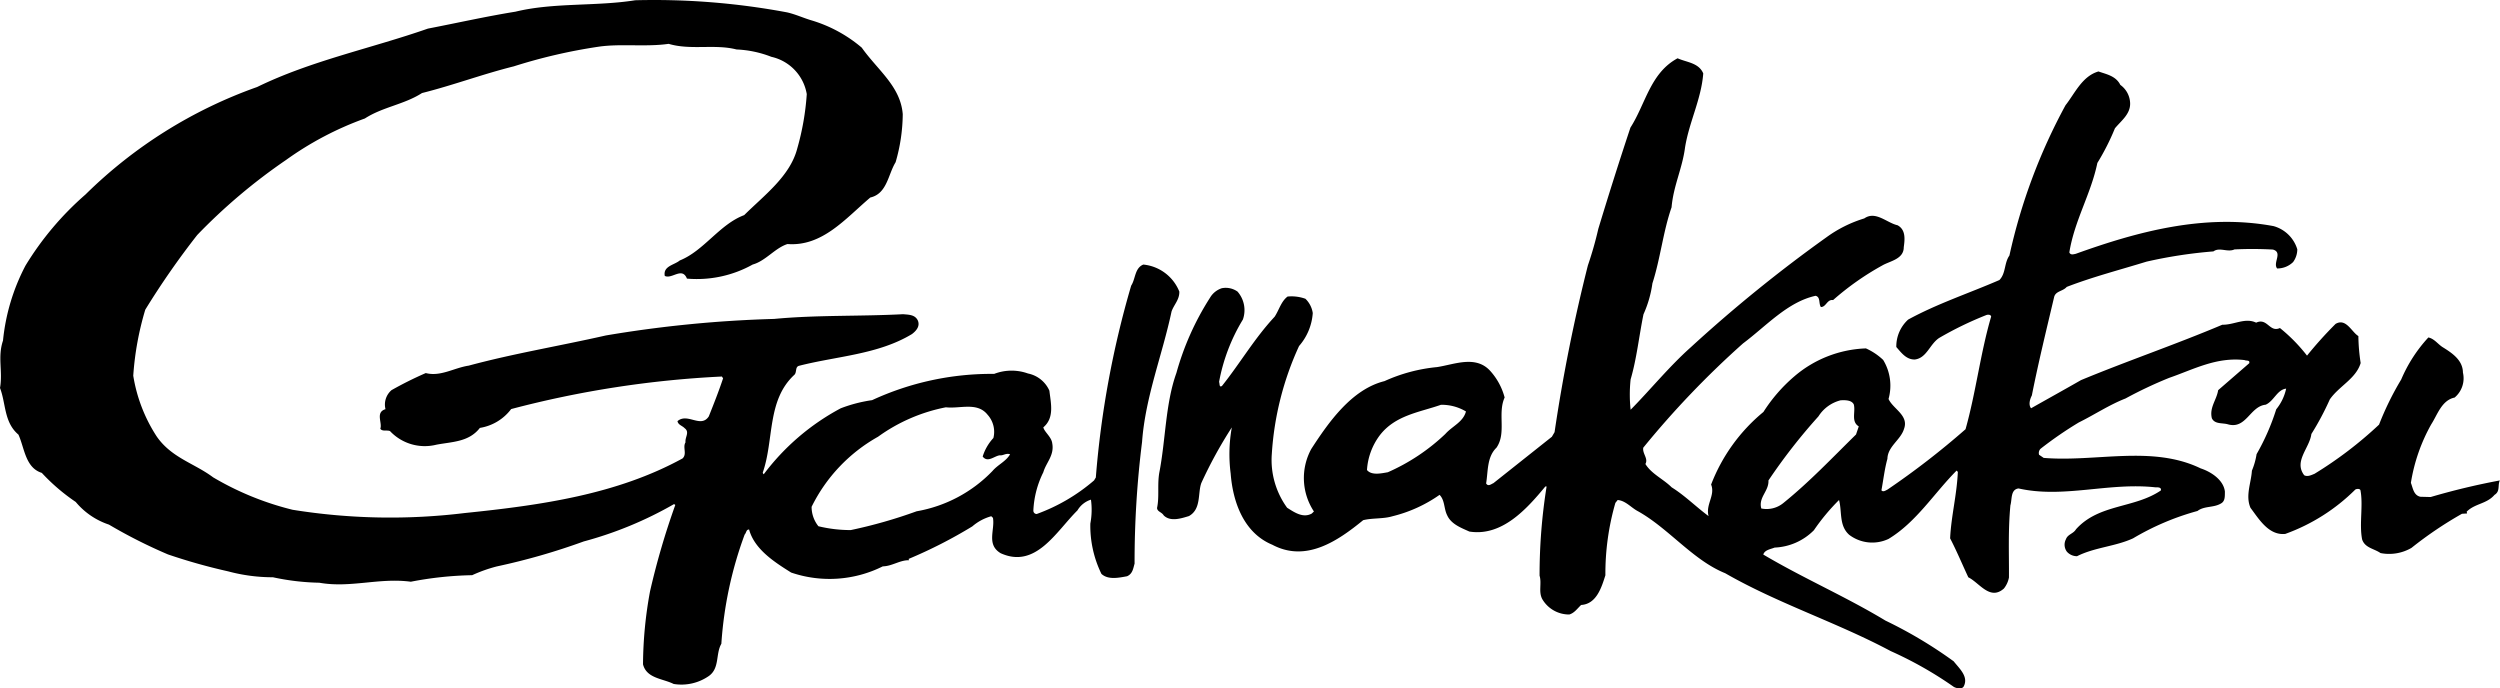
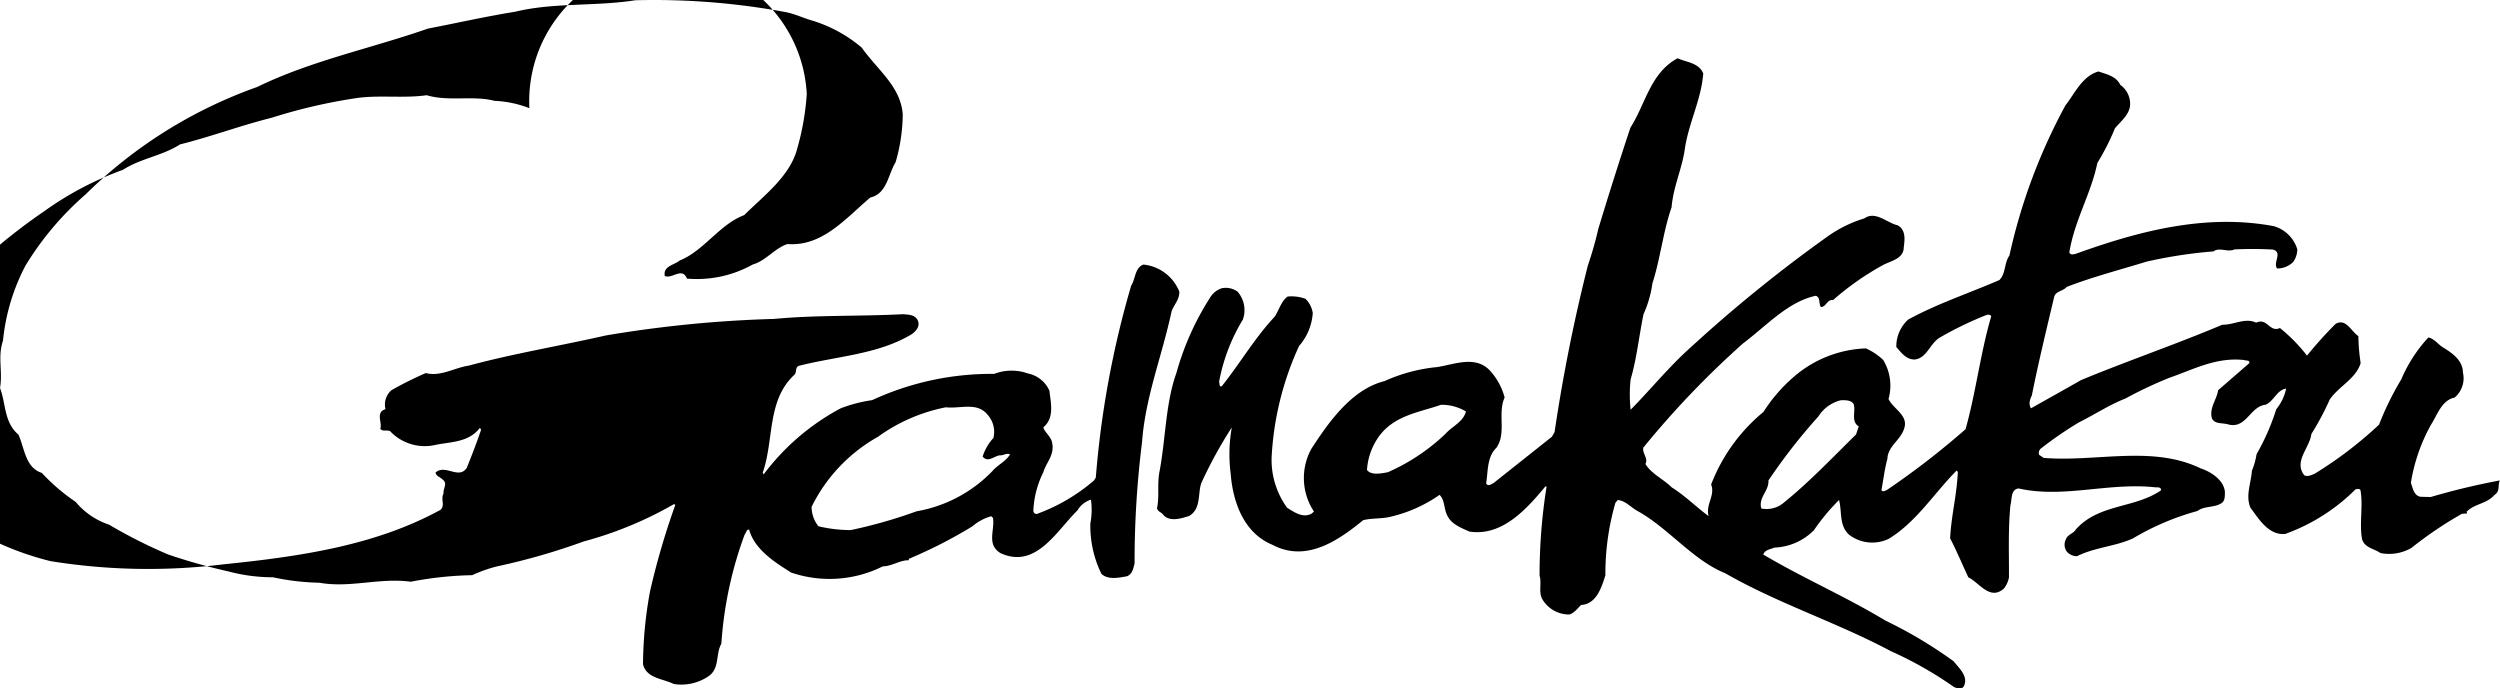
<svg xmlns="http://www.w3.org/2000/svg" viewBox="0 0 139.997 38.546">
  <g id="レイヤー_2" data-name="レイヤー 2">
    <g id="レイヤー_1-2" data-name="レイヤー 1">
-       <path id="パス_1" data-name="パス 1" d="M103.935,24.331c-1.326,1.3-2.609,2.66-4.076,3.843a1.473,1.473,0,0,1-1.228.3c-.173-.625.432-.97.4-1.568a31.96,31.96,0,0,1,2.8-3.59,2.065,2.065,0,0,1,1.244-.9c.286-.015.622-.007.736.235.109.408-.168.954.278,1.227Zm-23-.028a11.221,11.221,0,0,1-3.217,2.142c-.359.062-.913.192-1.169-.125a3.617,3.617,0,0,1,.7-1.921c.867-1.15,2.238-1.308,3.443-1.731a2.652,2.652,0,0,1,1.4.373c-.159.6-.764.818-1.158,1.263m59.055,2.6a39.294,39.294,0,0,0-3.876.929l-.575-.015c-.381-.083-.418-.491-.531-.779a9.838,9.838,0,0,1,1.139-3.276c.35-.542.585-1.348,1.309-1.5a1.406,1.406,0,0,0,.466-1.4c-.006-.673-.569-1.069-1.09-1.394-.306-.176-.487-.491-.845-.572a8.163,8.163,0,0,0-1.521,2.354,16.5,16.5,0,0,0-1.241,2.528,22.123,22.123,0,0,1-3.614,2.753c-.171.068-.388.182-.576.082-.6-.782.3-1.522.4-2.31a15.626,15.626,0,0,0,1.032-1.937c.523-.752,1.466-1.158,1.728-2.038a10.769,10.769,0,0,1-.128-1.51c-.378-.226-.689-1.025-1.276-.681a22.274,22.274,0,0,0-1.6,1.777,9.208,9.208,0,0,0-1.517-1.546c-.581.272-.7-.594-1.332-.3-.615-.3-1.247.133-1.893.115-2.617,1.106-5.3,2.019-7.911,3.1-.922.528-1.871,1.053-2.8,1.579-.161-.2-.057-.527.044-.718.358-1.811.812-3.665,1.245-5.5.08-.355.487-.323.709-.579,1.45-.56,2.97-.953,4.467-1.414a26.214,26.214,0,0,1,3.749-.574c.342-.253.789.07,1.176-.111a21.18,21.18,0,0,1,2.153.008c.57.157-.019.743.237,1.058a1.259,1.259,0,0,0,.894-.358,1.213,1.213,0,0,0,.235-.713,1.925,1.925,0,0,0-1.33-1.3c-3.883-.722-7.67.326-11.077,1.552-.12.022-.289.089-.358-.08.287-1.79,1.211-3.271,1.569-5.009a13.315,13.315,0,0,0,.983-1.939c.349-.421.86-.79.852-1.388a1.309,1.309,0,0,0-.549-1.044c-.251-.509-.8-.6-1.224-.752-.916.263-1.325,1.235-1.845,1.891a31.9,31.9,0,0,0-3.142,8.417c-.3.422-.193,1-.562,1.372-1.719.746-3.482,1.324-5.108,2.214a2.036,2.036,0,0,0-.664,1.536c.28.319.557.709,1.036.7.671-.08.835-.865,1.37-1.211a19.408,19.408,0,0,1,2.619-1.272c.1-.043.268-.041.286.08-.6,2.043-.852,4.239-1.434,6.307a44.947,44.947,0,0,1-4.371,3.38c-.1.045-.245.161-.339.039.112-.6.176-1.193.335-1.762.017-.7.746-1.058.93-1.677.281-.759-.617-1.115-.867-1.674a2.769,2.769,0,0,0-.3-2.185,3.438,3.438,0,0,0-.966-.647,6.5,6.5,0,0,0-4.013,1.57,8.893,8.893,0,0,0-1.727,1.989,9.831,9.831,0,0,0-2.93,4.066c.246.6-.318,1.116-.142,1.766-.706-.521-1.336-1.159-2.066-1.61-.467-.467-1.128-.747-1.472-1.308.175-.306-.178-.579-.119-.913a50.659,50.659,0,0,1,5.584-5.837c1.3-.971,2.5-2.33,4.069-2.669.286.077.157.435.294.629.289.008.348-.445.681-.388a15.408,15.408,0,0,1,2.759-1.941c.433-.251,1.2-.35,1.2-1.02.06-.431.124-.979-.35-1.231-.6-.133-1.225-.822-1.858-.383a7.122,7.122,0,0,0-2.108,1.048,80.228,80.228,0,0,0-7.608,6.167c-1.225,1.093-2.266,2.382-3.371,3.5a7.919,7.919,0,0,1,0-1.7c.342-1.163.471-2.431.72-3.644a6.318,6.318,0,0,0,.5-1.733c.446-1.38.6-2.906,1.073-4.258.1-1.194.606-2.187.755-3.357.231-1.43.91-2.7,1.019-4.14-.247-.6-.939-.622-1.437-.849-1.532.822-1.792,2.563-2.64,3.88-.624,1.875-1.224,3.773-1.8,5.673a20.186,20.186,0,0,1-.583,2.045A94.058,94.058,0,0,0,87.054,24.2l-.151.258-3.275,2.6c-.121.047-.293.21-.407.013.113-.665.039-1.48.579-2,.572-.823.05-1.912.458-2.811a3.583,3.583,0,0,0-.8-1.482c-.814-.908-2.024-.365-2.987-.221a9.217,9.217,0,0,0-2.941.785c-1.831.456-3.121,2.289-4.1,3.8a3.4,3.4,0,0,0,.148,3.5l-.121.116c-.487.274-.982-.073-1.38-.325a4.544,4.544,0,0,1-.857-3.014,17,17,0,0,1,1.525-6.041,3.13,3.13,0,0,0,.768-1.847,1.392,1.392,0,0,0-.411-.8,2.3,2.3,0,0,0-1-.125c-.366.278-.475.755-.724,1.13-1.132,1.216-1.936,2.609-2.949,3.877-.172.111-.117-.149-.163-.221A10.3,10.3,0,0,1,69.6,17.894a1.581,1.581,0,0,0-.3-1.565,1.14,1.14,0,0,0-.881-.189,1.2,1.2,0,0,0-.661.535,15.451,15.451,0,0,0-1.881,4.211c-.621,1.732-.6,3.765-.961,5.6-.113.692.013,1.319-.123,1.961.018.214.257.221.374.415.373.369.975.17,1.412.037.7-.389.487-1.28.693-1.848a24.584,24.584,0,0,1,1.708-3.116,8.475,8.475,0,0,0-.064,2.583c.122,1.584.725,3.322,2.334,3.988,1.889,1.006,3.669-.218,5.087-1.377.529-.129,1.127-.065,1.635-.218a7.83,7.83,0,0,0,2.642-1.2c.3.3.239.774.423,1.137.224.51.8.715,1.245.918,1.81.286,3.191-1.233,4.254-2.523h.072a31.391,31.391,0,0,0-.394,4.994c.133.433-.074.909.156,1.321a1.739,1.739,0,0,0,1.511.853c.289-.089.438-.325.661-.534.864-.049,1.148-1,1.358-1.662a14.3,14.3,0,0,1,.56-4.055L90.588,28c.43.036.732.4,1.084.6,1.748.955,3.112,2.763,4.937,3.5,2.973,1.707,6.248,2.748,9.268,4.36a21.3,21.3,0,0,1,3.539,2.008c.142.074.45.154.552-.034.278-.544-.238-.987-.563-1.4a24.762,24.762,0,0,0-3.819-2.28c-2.238-1.351-4.6-2.37-6.844-3.7.078-.262.415-.3.634-.39a3.284,3.284,0,0,0,2.2-.971A11.6,11.6,0,0,1,102.984,28c.175.651-.012,1.436.573,1.952a2.135,2.135,0,0,0,2.2.226c1.557-.941,2.556-2.566,3.811-3.826l.069.073c-.059,1.316-.375,2.481-.432,3.722.364.7.679,1.454,1.019,2.182.616.3,1.211,1.324,1.992.628a1.417,1.417,0,0,0,.283-.616c.009-1.341-.052-2.611.081-4.044.1-.333,0-.886.457-.945,2.52.568,5.036-.348,7.658-.063.122,0,.36-.015.31.176-1.488,1.012-3.468.744-4.751,2.173-.151.258-.462.274-.564.559a.657.657,0,0,0,.052.695.754.754,0,0,0,.569.255c.994-.5,2.143-.543,3.137-1a14.6,14.6,0,0,1,3.609-1.533c.39-.3.938-.165,1.353-.444.2-.139.177-.4.182-.64-.077-.673-.809-1.123-1.355-1.3-2.717-1.315-5.855-.346-8.792-.588l-.26-.176a.343.343,0,0,1,.08-.332,21.247,21.247,0,0,1,2.145-1.477c.873-.431,1.7-.985,2.619-1.344a23.477,23.477,0,0,1,2.449-1.156c1.354-.467,2.639-1.177,4.215-.993.1.053.314-.015.261.177l-1.74,1.509c-.085.549-.5.968-.353,1.571.16.338.567.254.876.334,1.046.318,1.249-1,2.137-1.092.461-.2.644-.845,1.148-.9a2.741,2.741,0,0,1-.556,1.158,12.721,12.721,0,0,1-1.1,2.511,4.028,4.028,0,0,1-.262.926c-.044.693-.372,1.4-.079,2.08.462.609,1.011,1.557,1.947,1.461a10.7,10.7,0,0,0,3.92-2.482c.073-.047.243-.066.289.03.166.843-.074,1.889.094,2.756.154.483.68.519,1.031.768a2.494,2.494,0,0,0,1.732-.289,21.518,21.518,0,0,1,2.829-1.911l.287-.018-.023-.1c.469-.466,1.114-.425,1.558-.94.339-.206.159-.546.308-.83m-84.416-.511a7.736,7.736,0,0,1-4.249,2.259,27.3,27.3,0,0,1-3.691,1.053,7.726,7.726,0,0,1-1.811-.215,1.732,1.732,0,0,1-.381-1.089,9.114,9.114,0,0,1,3.72-3.923,9.622,9.622,0,0,1,3.8-1.649c.79.093,1.758-.315,2.337.42a1.427,1.427,0,0,1,.323,1.3,2.7,2.7,0,0,0-.6,1.037c.279.367.646-.03.957-.069.193.028.339-.136.578-.058-.228.4-.685.583-.982.932M66.041,16.329a2.427,2.427,0,0,0-2.017-1.514c-.487.2-.43.8-.679,1.18a53.075,53.075,0,0,0-1.98,10.744l-.1.165a10.277,10.277,0,0,1-3.209,1.879.183.183,0,0,1-.188-.176.212.212,0,0,1,0-.044,5.351,5.351,0,0,1,.557-2.118c.157-.546.623-.94.5-1.614-.037-.361-.438-.634-.5-.9.636-.536.419-1.356.34-2.052a1.669,1.669,0,0,0-1.2-.964,2.714,2.714,0,0,0-1.892.022,15.926,15.926,0,0,0-6.836,1.471,8.031,8.031,0,0,0-1.759.457,13.078,13.078,0,0,0-4.31,3.694c-.022-.025-.07-.075-.045-.121.624-1.827.225-4.015,1.747-5.436.171-.139.037-.454.277-.518,2.121-.544,4.422-.628,6.321-1.776.244-.184.464-.441.33-.759-.159-.337-.519-.324-.828-.354-2.421.127-4.836.039-7.214.264a67.669,67.669,0,0,0-9.433.927c-2.55.58-5.172,1.013-7.68,1.69-.817.122-1.573.63-2.4.415a20.5,20.5,0,0,0-1.917.956,1.063,1.063,0,0,0-.339,1.066c-.579.177-.165.764-.29,1.095.113.172.378.058.544.133a2.671,2.671,0,0,0,2.59.763c.889-.17,1.823-.145,2.442-.942a2.733,2.733,0,0,0,1.751-1.055,56.952,56.952,0,0,1,11.8-1.822l.068.1c-.236.711-.516,1.42-.8,2.132-.448.683-1.191-.221-1.754.267.042.216.257.245.4.394.3.223.012.5.05.793-.173.28.1.647-.165.9-3.669,2.012-7.9,2.619-12.194,3.058a34.425,34.425,0,0,1-9.643-.182,16.486,16.486,0,0,1-4.452-1.817c-1.057-.793-2.34-1.09-3.172-2.308a8.782,8.782,0,0,1-1.3-3.384,16.747,16.747,0,0,1,.673-3.695,44.875,44.875,0,0,1,2.91-4.184,31.865,31.865,0,0,1,4.972-4.2,18.01,18.01,0,0,1,4.415-2.324c1-.648,2.2-.781,3.2-1.425,1.734-.434,3.4-1.061,5.138-1.494a30.389,30.389,0,0,1,4.746-1.1c1.225-.182,2.678.023,3.928-.161,1.235.369,2.587,0,3.8.315a6.049,6.049,0,0,1,1.952.412A2.578,2.578,0,0,1,45.178,5.27a14.559,14.559,0,0,1-.534,3.05c-.4,1.543-1.84,2.607-2.971,3.727-1.378.515-2.257,2-3.608,2.539-.3.255-.943.31-.838.865.4.2.97-.526,1.241.151a6.415,6.415,0,0,0,3.683-.789c.723-.2,1.245-.923,1.946-1.147,1.958.147,3.243-1.424,4.639-2.605.941-.215.994-1.292,1.417-1.976a9.875,9.875,0,0,0,.4-2.694c-.127-1.557-1.395-2.453-2.295-3.722a7.77,7.77,0,0,0-2.833-1.534C44.974,1,44.547.8,44.072.692a40.45,40.45,0,0,0-8.5-.678c-2.188.35-4.575.12-6.7.639-1.658.268-3.273.633-4.909.949C20.774,2.716,17.43,3.393,14.4,4.872a26.109,26.109,0,0,0-9.613,6.02,16.971,16.971,0,0,0-3.36,3.982,11.429,11.429,0,0,0-1.259,4.2C-.146,20,.166,20.8,0,21.726c.337.871.215,1.921,1.033,2.613.342.75.384,1.853,1.308,2.142a10.893,10.893,0,0,0,1.9,1.628A4.1,4.1,0,0,0,6.1,29.377a28.355,28.355,0,0,0,3.306,1.67,32.574,32.574,0,0,0,3.376.95,9.635,9.635,0,0,0,2.5.329,13.379,13.379,0,0,0,2.6.306c1.739.31,3.36-.294,5.124-.056a19.806,19.806,0,0,1,3.434-.366,8.235,8.235,0,0,1,1.377-.49,36.623,36.623,0,0,0,4.871-1.4,21.1,21.1,0,0,0,5.058-2.092l.07.048A42.287,42.287,0,0,0,36.4,33.118a23.107,23.107,0,0,0-.392,4.083c.2.794,1.106.794,1.716,1.1a2.689,2.689,0,0,0,1.977-.45c.609-.44.366-1.236.694-1.8A21.758,21.758,0,0,1,41.7,29.934c.1-.1.081-.287.249-.282.3,1.112,1.435,1.833,2.354,2.41a6.664,6.664,0,0,0,5.131-.346c.527-.011.968-.358,1.47-.343l-.022-.074a26.481,26.481,0,0,0,3.566-1.822,2.746,2.746,0,0,1,1.067-.57c.023.048.1.075.094.123.1.672-.374,1.472.428,1.95,1.964.889,3.1-1.21,4.3-2.4a1.345,1.345,0,0,1,.755-.6,4.157,4.157,0,0,1-.034,1.34,6.134,6.134,0,0,0,.621,2.817c.372.346.974.217,1.433.133.316-.134.346-.445.423-.707a54.035,54.035,0,0,1,.419-6.812c.185-2.533,1.131-4.854,1.651-7.306.131-.382.448-.659.436-1.113" />
+       <path id="パス_1" data-name="パス 1" d="M103.935,24.331c-1.326,1.3-2.609,2.66-4.076,3.843a1.473,1.473,0,0,1-1.228.3c-.173-.625.432-.97.4-1.568a31.96,31.96,0,0,1,2.8-3.59,2.065,2.065,0,0,1,1.244-.9c.286-.015.622-.007.736.235.109.408-.168.954.278,1.227Zm-23-.028a11.221,11.221,0,0,1-3.217,2.142c-.359.062-.913.192-1.169-.125a3.617,3.617,0,0,1,.7-1.921c.867-1.15,2.238-1.308,3.443-1.731a2.652,2.652,0,0,1,1.4.373c-.159.6-.764.818-1.158,1.263m59.055,2.6a39.294,39.294,0,0,0-3.876.929l-.575-.015c-.381-.083-.418-.491-.531-.779a9.838,9.838,0,0,1,1.139-3.276c.35-.542.585-1.348,1.309-1.5a1.406,1.406,0,0,0,.466-1.4c-.006-.673-.569-1.069-1.09-1.394-.306-.176-.487-.491-.845-.572a8.163,8.163,0,0,0-1.521,2.354,16.5,16.5,0,0,0-1.241,2.528,22.123,22.123,0,0,1-3.614,2.753c-.171.068-.388.182-.576.082-.6-.782.3-1.522.4-2.31a15.626,15.626,0,0,0,1.032-1.937c.523-.752,1.466-1.158,1.728-2.038a10.769,10.769,0,0,1-.128-1.51c-.378-.226-.689-1.025-1.276-.681a22.274,22.274,0,0,0-1.6,1.777,9.208,9.208,0,0,0-1.517-1.546c-.581.272-.7-.594-1.332-.3-.615-.3-1.247.133-1.893.115-2.617,1.106-5.3,2.019-7.911,3.1-.922.528-1.871,1.053-2.8,1.579-.161-.2-.057-.527.044-.718.358-1.811.812-3.665,1.245-5.5.08-.355.487-.323.709-.579,1.45-.56,2.97-.953,4.467-1.414a26.214,26.214,0,0,1,3.749-.574c.342-.253.789.07,1.176-.111a21.18,21.18,0,0,1,2.153.008c.57.157-.019.743.237,1.058a1.259,1.259,0,0,0,.894-.358,1.213,1.213,0,0,0,.235-.713,1.925,1.925,0,0,0-1.33-1.3c-3.883-.722-7.67.326-11.077,1.552-.12.022-.289.089-.358-.08.287-1.79,1.211-3.271,1.569-5.009a13.315,13.315,0,0,0,.983-1.939c.349-.421.86-.79.852-1.388a1.309,1.309,0,0,0-.549-1.044c-.251-.509-.8-.6-1.224-.752-.916.263-1.325,1.235-1.845,1.891a31.9,31.9,0,0,0-3.142,8.417c-.3.422-.193,1-.562,1.372-1.719.746-3.482,1.324-5.108,2.214a2.036,2.036,0,0,0-.664,1.536c.28.319.557.709,1.036.7.671-.08.835-.865,1.37-1.211a19.408,19.408,0,0,1,2.619-1.272c.1-.043.268-.041.286.08-.6,2.043-.852,4.239-1.434,6.307a44.947,44.947,0,0,1-4.371,3.38c-.1.045-.245.161-.339.039.112-.6.176-1.193.335-1.762.017-.7.746-1.058.93-1.677.281-.759-.617-1.115-.867-1.674a2.769,2.769,0,0,0-.3-2.185,3.438,3.438,0,0,0-.966-.647,6.5,6.5,0,0,0-4.013,1.57,8.893,8.893,0,0,0-1.727,1.989,9.831,9.831,0,0,0-2.93,4.066c.246.6-.318,1.116-.142,1.766-.706-.521-1.336-1.159-2.066-1.61-.467-.467-1.128-.747-1.472-1.308.175-.306-.178-.579-.119-.913a50.659,50.659,0,0,1,5.584-5.837c1.3-.971,2.5-2.33,4.069-2.669.286.077.157.435.294.629.289.008.348-.445.681-.388a15.408,15.408,0,0,1,2.759-1.941c.433-.251,1.2-.35,1.2-1.02.06-.431.124-.979-.35-1.231-.6-.133-1.225-.822-1.858-.383a7.122,7.122,0,0,0-2.108,1.048,80.228,80.228,0,0,0-7.608,6.167c-1.225,1.093-2.266,2.382-3.371,3.5a7.919,7.919,0,0,1,0-1.7c.342-1.163.471-2.431.72-3.644a6.318,6.318,0,0,0,.5-1.733c.446-1.38.6-2.906,1.073-4.258.1-1.194.606-2.187.755-3.357.231-1.43.91-2.7,1.019-4.14-.247-.6-.939-.622-1.437-.849-1.532.822-1.792,2.563-2.64,3.88-.624,1.875-1.224,3.773-1.8,5.673a20.186,20.186,0,0,1-.583,2.045A94.058,94.058,0,0,0,87.054,24.2l-.151.258-3.275,2.6c-.121.047-.293.21-.407.013.113-.665.039-1.48.579-2,.572-.823.05-1.912.458-2.811a3.583,3.583,0,0,0-.8-1.482c-.814-.908-2.024-.365-2.987-.221a9.217,9.217,0,0,0-2.941.785c-1.831.456-3.121,2.289-4.1,3.8a3.4,3.4,0,0,0,.148,3.5l-.121.116c-.487.274-.982-.073-1.38-.325a4.544,4.544,0,0,1-.857-3.014,17,17,0,0,1,1.525-6.041,3.13,3.13,0,0,0,.768-1.847,1.392,1.392,0,0,0-.411-.8,2.3,2.3,0,0,0-1-.125c-.366.278-.475.755-.724,1.13-1.132,1.216-1.936,2.609-2.949,3.877-.172.111-.117-.149-.163-.221A10.3,10.3,0,0,1,69.6,17.894a1.581,1.581,0,0,0-.3-1.565,1.14,1.14,0,0,0-.881-.189,1.2,1.2,0,0,0-.661.535,15.451,15.451,0,0,0-1.881,4.211c-.621,1.732-.6,3.765-.961,5.6-.113.692.013,1.319-.123,1.961.018.214.257.221.374.415.373.369.975.17,1.412.037.7-.389.487-1.28.693-1.848a24.584,24.584,0,0,1,1.708-3.116,8.475,8.475,0,0,0-.064,2.583c.122,1.584.725,3.322,2.334,3.988,1.889,1.006,3.669-.218,5.087-1.377.529-.129,1.127-.065,1.635-.218a7.83,7.83,0,0,0,2.642-1.2c.3.3.239.774.423,1.137.224.51.8.715,1.245.918,1.81.286,3.191-1.233,4.254-2.523h.072a31.391,31.391,0,0,0-.394,4.994c.133.433-.074.909.156,1.321a1.739,1.739,0,0,0,1.511.853c.289-.089.438-.325.661-.534.864-.049,1.148-1,1.358-1.662a14.3,14.3,0,0,1,.56-4.055L90.588,28c.43.036.732.4,1.084.6,1.748.955,3.112,2.763,4.937,3.5,2.973,1.707,6.248,2.748,9.268,4.36a21.3,21.3,0,0,1,3.539,2.008c.142.074.45.154.552-.034.278-.544-.238-.987-.563-1.4a24.762,24.762,0,0,0-3.819-2.28c-2.238-1.351-4.6-2.37-6.844-3.7.078-.262.415-.3.634-.39a3.284,3.284,0,0,0,2.2-.971A11.6,11.6,0,0,1,102.984,28c.175.651-.012,1.436.573,1.952a2.135,2.135,0,0,0,2.2.226c1.557-.941,2.556-2.566,3.811-3.826l.069.073c-.059,1.316-.375,2.481-.432,3.722.364.7.679,1.454,1.019,2.182.616.3,1.211,1.324,1.992.628a1.417,1.417,0,0,0,.283-.616c.009-1.341-.052-2.611.081-4.044.1-.333,0-.886.457-.945,2.52.568,5.036-.348,7.658-.063.122,0,.36-.015.31.176-1.488,1.012-3.468.744-4.751,2.173-.151.258-.462.274-.564.559a.657.657,0,0,0,.052.695.754.754,0,0,0,.569.255c.994-.5,2.143-.543,3.137-1a14.6,14.6,0,0,1,3.609-1.533c.39-.3.938-.165,1.353-.444.2-.139.177-.4.182-.64-.077-.673-.809-1.123-1.355-1.3-2.717-1.315-5.855-.346-8.792-.588l-.26-.176a.343.343,0,0,1,.08-.332,21.247,21.247,0,0,1,2.145-1.477c.873-.431,1.7-.985,2.619-1.344a23.477,23.477,0,0,1,2.449-1.156c1.354-.467,2.639-1.177,4.215-.993.1.053.314-.015.261.177l-1.74,1.509c-.085.549-.5.968-.353,1.571.16.338.567.254.876.334,1.046.318,1.249-1,2.137-1.092.461-.2.644-.845,1.148-.9a2.741,2.741,0,0,1-.556,1.158,12.721,12.721,0,0,1-1.1,2.511,4.028,4.028,0,0,1-.262.926c-.044.693-.372,1.4-.079,2.08.462.609,1.011,1.557,1.947,1.461a10.7,10.7,0,0,0,3.92-2.482c.073-.047.243-.066.289.03.166.843-.074,1.889.094,2.756.154.483.68.519,1.031.768a2.494,2.494,0,0,0,1.732-.289,21.518,21.518,0,0,1,2.829-1.911l.287-.018-.023-.1c.469-.466,1.114-.425,1.558-.94.339-.206.159-.546.308-.83m-84.416-.511a7.736,7.736,0,0,1-4.249,2.259,27.3,27.3,0,0,1-3.691,1.053,7.726,7.726,0,0,1-1.811-.215,1.732,1.732,0,0,1-.381-1.089,9.114,9.114,0,0,1,3.72-3.923,9.622,9.622,0,0,1,3.8-1.649c.79.093,1.758-.315,2.337.42a1.427,1.427,0,0,1,.323,1.3,2.7,2.7,0,0,0-.6,1.037c.279.367.646-.03.957-.069.193.028.339-.136.578-.058-.228.4-.685.583-.982.932M66.041,16.329a2.427,2.427,0,0,0-2.017-1.514c-.487.2-.43.8-.679,1.18a53.075,53.075,0,0,0-1.98,10.744l-.1.165a10.277,10.277,0,0,1-3.209,1.879.183.183,0,0,1-.188-.176.212.212,0,0,1,0-.044,5.351,5.351,0,0,1,.557-2.118c.157-.546.623-.94.5-1.614-.037-.361-.438-.634-.5-.9.636-.536.419-1.356.34-2.052a1.669,1.669,0,0,0-1.2-.964,2.714,2.714,0,0,0-1.892.022,15.926,15.926,0,0,0-6.836,1.471,8.031,8.031,0,0,0-1.759.457,13.078,13.078,0,0,0-4.31,3.694c-.022-.025-.07-.075-.045-.121.624-1.827.225-4.015,1.747-5.436.171-.139.037-.454.277-.518,2.121-.544,4.422-.628,6.321-1.776.244-.184.464-.441.33-.759-.159-.337-.519-.324-.828-.354-2.421.127-4.836.039-7.214.264a67.669,67.669,0,0,0-9.433.927c-2.55.58-5.172,1.013-7.68,1.69-.817.122-1.573.63-2.4.415a20.5,20.5,0,0,0-1.917.956,1.063,1.063,0,0,0-.339,1.066c-.579.177-.165.764-.29,1.095.113.172.378.058.544.133a2.671,2.671,0,0,0,2.59.763c.889-.17,1.823-.145,2.442-.942l.068.1c-.236.711-.516,1.42-.8,2.132-.448.683-1.191-.221-1.754.267.042.216.257.245.4.394.3.223.012.5.05.793-.173.28.1.647-.165.9-3.669,2.012-7.9,2.619-12.194,3.058a34.425,34.425,0,0,1-9.643-.182,16.486,16.486,0,0,1-4.452-1.817c-1.057-.793-2.34-1.09-3.172-2.308a8.782,8.782,0,0,1-1.3-3.384,16.747,16.747,0,0,1,.673-3.695,44.875,44.875,0,0,1,2.91-4.184,31.865,31.865,0,0,1,4.972-4.2,18.01,18.01,0,0,1,4.415-2.324c1-.648,2.2-.781,3.2-1.425,1.734-.434,3.4-1.061,5.138-1.494a30.389,30.389,0,0,1,4.746-1.1c1.225-.182,2.678.023,3.928-.161,1.235.369,2.587,0,3.8.315a6.049,6.049,0,0,1,1.952.412A2.578,2.578,0,0,1,45.178,5.27a14.559,14.559,0,0,1-.534,3.05c-.4,1.543-1.84,2.607-2.971,3.727-1.378.515-2.257,2-3.608,2.539-.3.255-.943.31-.838.865.4.2.97-.526,1.241.151a6.415,6.415,0,0,0,3.683-.789c.723-.2,1.245-.923,1.946-1.147,1.958.147,3.243-1.424,4.639-2.605.941-.215.994-1.292,1.417-1.976a9.875,9.875,0,0,0,.4-2.694c-.127-1.557-1.395-2.453-2.295-3.722a7.77,7.77,0,0,0-2.833-1.534C44.974,1,44.547.8,44.072.692a40.45,40.45,0,0,0-8.5-.678c-2.188.35-4.575.12-6.7.639-1.658.268-3.273.633-4.909.949C20.774,2.716,17.43,3.393,14.4,4.872a26.109,26.109,0,0,0-9.613,6.02,16.971,16.971,0,0,0-3.36,3.982,11.429,11.429,0,0,0-1.259,4.2C-.146,20,.166,20.8,0,21.726c.337.871.215,1.921,1.033,2.613.342.75.384,1.853,1.308,2.142a10.893,10.893,0,0,0,1.9,1.628A4.1,4.1,0,0,0,6.1,29.377a28.355,28.355,0,0,0,3.306,1.67,32.574,32.574,0,0,0,3.376.95,9.635,9.635,0,0,0,2.5.329,13.379,13.379,0,0,0,2.6.306c1.739.31,3.36-.294,5.124-.056a19.806,19.806,0,0,1,3.434-.366,8.235,8.235,0,0,1,1.377-.49,36.623,36.623,0,0,0,4.871-1.4,21.1,21.1,0,0,0,5.058-2.092l.07.048A42.287,42.287,0,0,0,36.4,33.118a23.107,23.107,0,0,0-.392,4.083c.2.794,1.106.794,1.716,1.1a2.689,2.689,0,0,0,1.977-.45c.609-.44.366-1.236.694-1.8A21.758,21.758,0,0,1,41.7,29.934c.1-.1.081-.287.249-.282.3,1.112,1.435,1.833,2.354,2.41a6.664,6.664,0,0,0,5.131-.346c.527-.011.968-.358,1.47-.343l-.022-.074a26.481,26.481,0,0,0,3.566-1.822,2.746,2.746,0,0,1,1.067-.57c.023.048.1.075.094.123.1.672-.374,1.472.428,1.95,1.964.889,3.1-1.21,4.3-2.4a1.345,1.345,0,0,1,.755-.6,4.157,4.157,0,0,1-.034,1.34,6.134,6.134,0,0,0,.621,2.817c.372.346.974.217,1.433.133.316-.134.346-.445.423-.707a54.035,54.035,0,0,1,.419-6.812c.185-2.533,1.131-4.854,1.651-7.306.131-.382.448-.659.436-1.113" />
    </g>
  </g>
</svg>